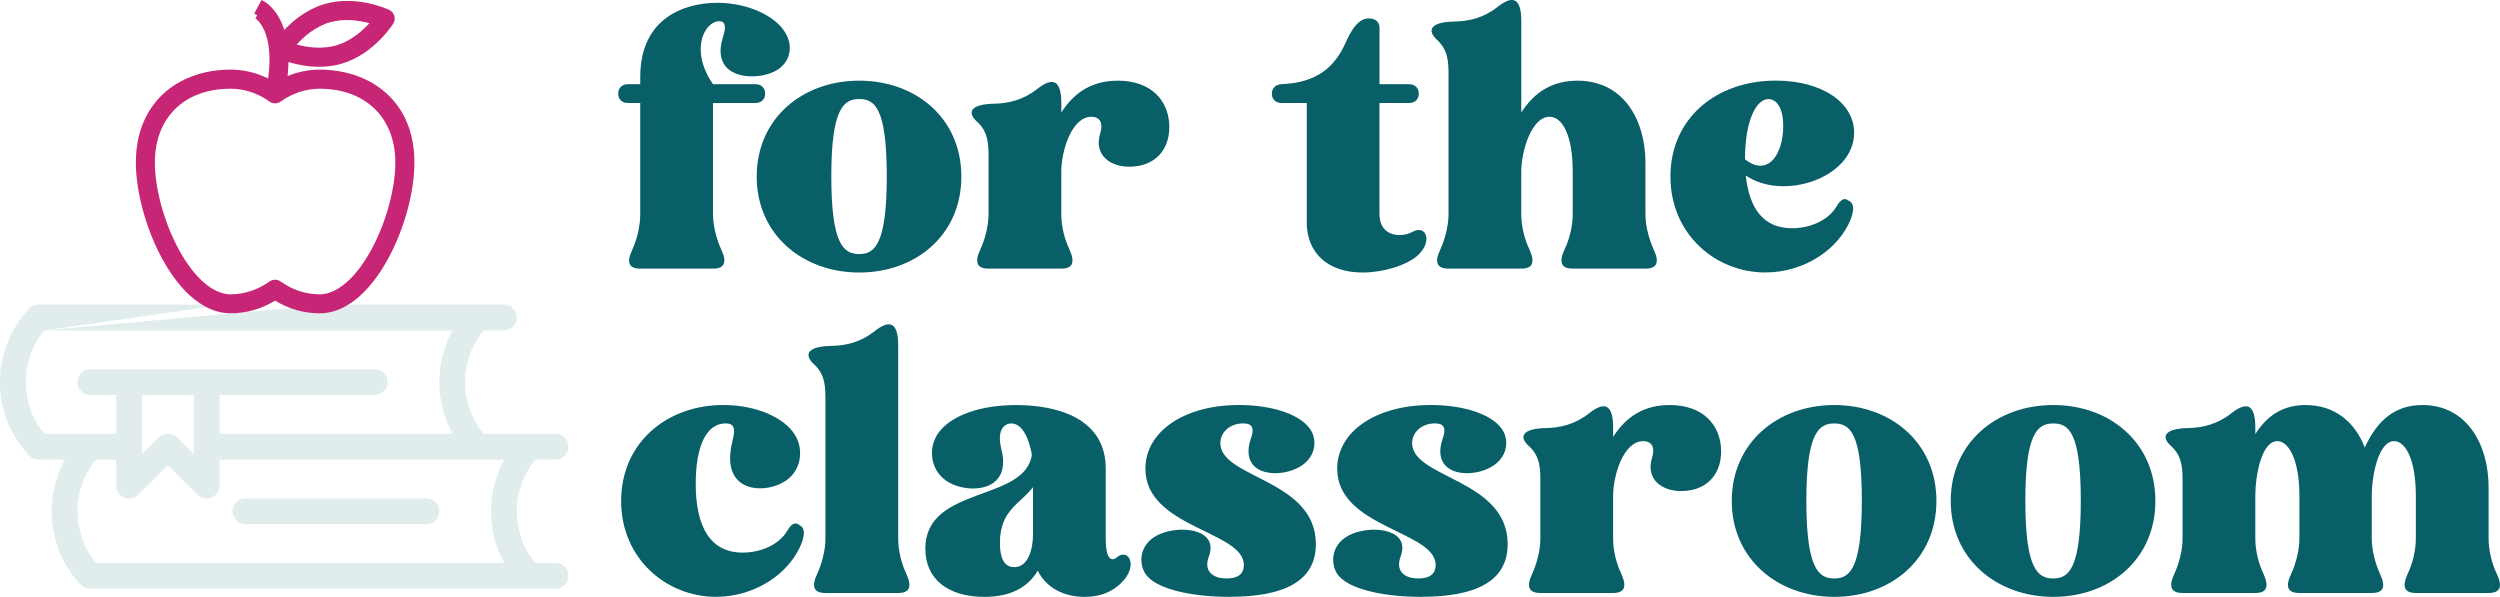
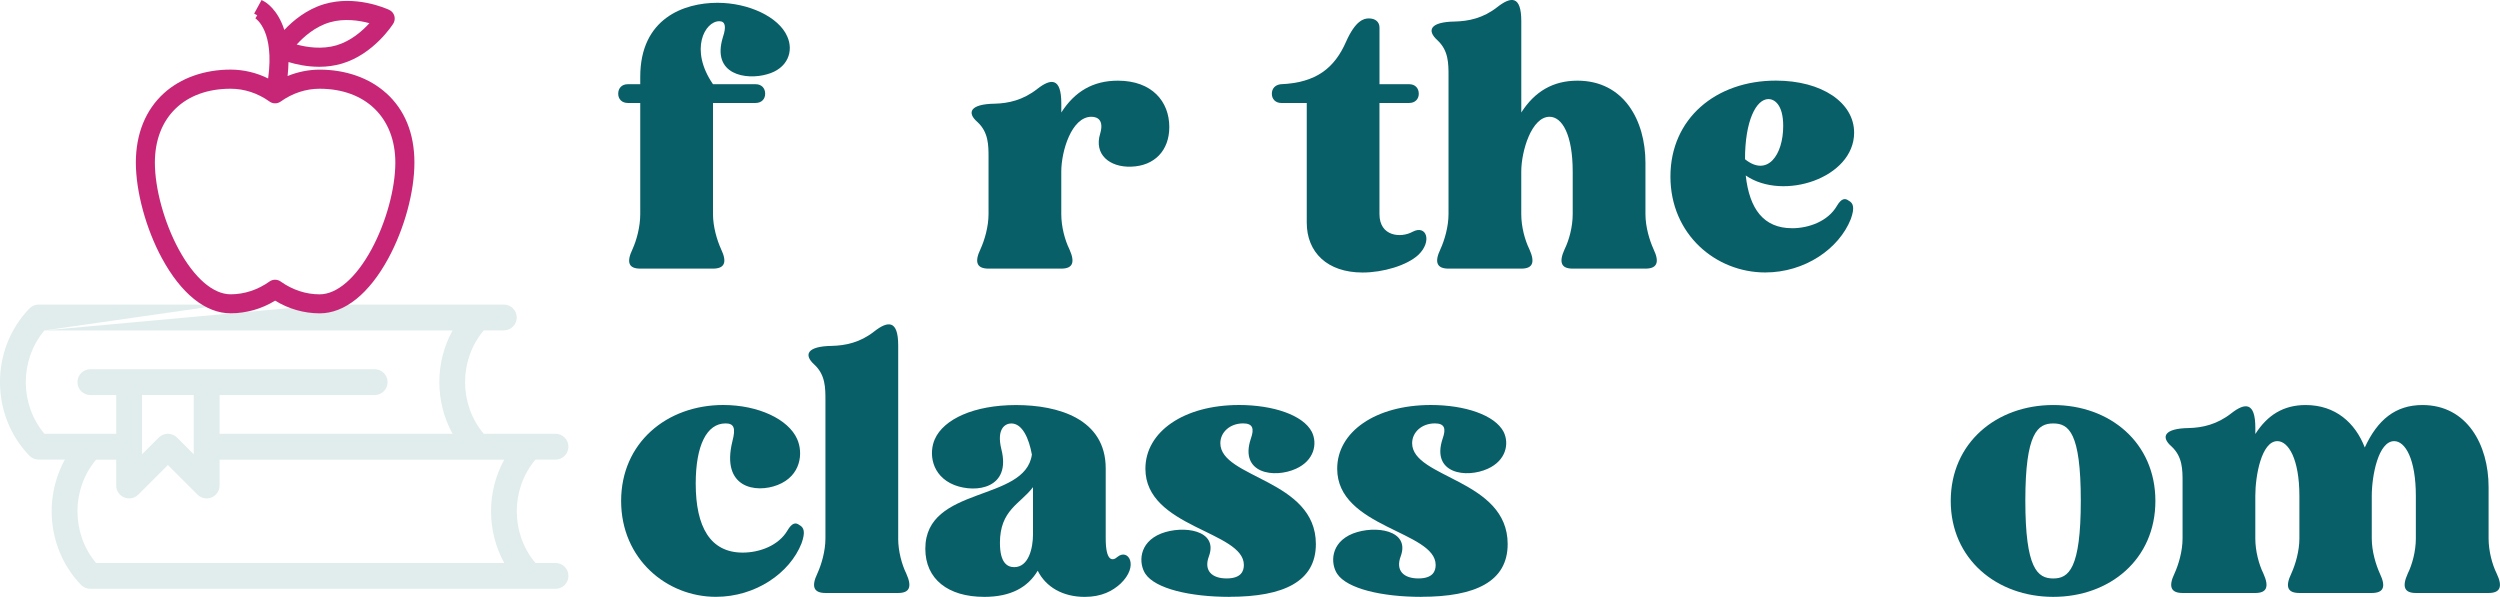
<svg xmlns="http://www.w3.org/2000/svg" id="Layer_1" data-name="Layer 1" viewBox="0 0 876.72 209.31">
  <defs>
    <style> .cls-1 { fill: #085f68; } .cls-1, .cls-2, .cls-3 { stroke-width: 0px; } .cls-2 { fill: #c72677; } .cls-3 { fill: #e0edec; } </style>
  </defs>
  <g>
    <path class="cls-1" d="M251.59.98c10.95,0,21.52,4.96,24.48,11.79,2.32,5.09.26,11.29-7.09,13.28-7.22,2.11-19.58.25-15.46-13.03,1.29-3.85.77-5.58-1.29-5.58-5.02,0-10.56,9.93-2.19,22.09h14.95c2.06,0,3.35,1.37,3.35,3.35,0,1.86-1.29,3.23-3.35,3.23h-14.95v38.97c0,4.47,1.42,9.18,2.83,12.29,2.32,4.84,1.03,6.83-2.83,6.83h-25.51c-3.87,0-5.02-1.99-2.71-6.83,1.42-3.1,2.71-7.82,2.71-12.29v-38.97h-4.38c-2.06,0-3.35-1.37-3.35-3.23,0-1.99,1.29-3.35,3.35-3.35h4.38v-2.61c0-20.48,15.33-25.94,27.06-25.94Z" />
-     <path class="cls-1" d="M301.32,28.29c19.84,0,35.82,13.16,35.82,33.64s-15.98,33.64-35.82,33.64-35.95-13.28-35.95-33.64,15.98-33.64,35.95-33.64ZM301.32,89.1c5.41,0,9.66-3.35,9.66-27.31s-4.25-27.06-9.66-27.06-9.79,3.23-9.79,27.06,4.25,27.31,9.79,27.31Z" />
    <path class="cls-1" d="M372.18,39.46c4.77-7.45,11.21-11.17,19.84-11.17,11.98,0,18.04,7.32,18.04,16.26,0,8.19-5.15,13.65-13.4,13.9-7.47.25-13.14-4.22-10.82-11.67,1.29-4.47-.77-5.83-3.09-5.83-6.96,0-10.57,12.04-10.57,19.24v14.89c0,4.47,1.29,9.18,2.83,12.29,2.19,4.84,1.03,6.83-2.83,6.83h-25.51c-3.87,0-5.15-1.99-2.83-6.83,1.42-3.1,2.83-7.82,2.83-12.29v-19.73c0-4.47,0-8.94-3.87-12.54-3.87-3.35-2.58-6.33,6.06-6.45,4.77-.12,9.92-1.24,14.95-5.21,4.77-3.72,8.38-3.97,8.38,5.09v3.23Z" />
    <path class="cls-1" d="M483.76,29.53h10.44c2.06,0,3.35,1.37,3.35,3.35,0,1.86-1.29,3.23-3.35,3.23h-10.44v38.97c0,7.94,7.6,8.44,11.6,6.21,4.9-2.61,6.96,3.35,2.06,8.07-3.99,3.72-12.37,6.21-19.58,6.21-12.37,0-19.58-7.07-19.58-17.5v-41.95h-8.89c-2.06,0-3.35-1.37-3.35-3.23s1.16-3.1,3.09-3.35c12.63-.5,18.94-5.83,22.93-14.89,3.35-7.57,6.31-8.19,7.99-8.19,2.32,0,3.74,1.24,3.74,3.23v19.86Z" />
    <path class="cls-1" d="M533.49,39.46c4.77-7.45,11.21-11.17,19.71-11.17,16.23,0,23.84,13.9,23.84,28.79v18c0,4.47,1.42,9.18,2.83,12.29,2.32,4.84,1.03,6.83-2.83,6.83h-25.51c-3.87,0-5.03-1.99-2.83-6.83,1.55-3.1,2.83-7.82,2.83-12.29v-14.89c0-13.03-3.74-19.24-8.12-19.24-6.31,0-9.92,12.04-9.92,19.24v14.89c0,4.47,1.29,9.18,2.83,12.29,2.19,4.84,1.03,6.83-2.83,6.83h-25.51c-3.87,0-5.15-1.99-2.83-6.83,1.42-3.1,2.83-7.82,2.83-12.29V26.67c0-4.47,0-8.94-3.87-12.54-3.87-3.48-2.58-6.45,6.06-6.58,4.77-.12,9.92-1.12,14.95-5.09,4.77-3.72,8.38-4.1,8.38,4.96v32.02Z" />
    <path class="cls-1" d="M628.45,80.04c5.93,0,12.63-2.48,15.72-7.82,1.55-2.61,2.83-2.85,4.12-1.86,1.68.87,2.19,2.48.77,6.45-4.12,10.43-16.11,18.74-30.02,18.74-17.27,0-33.24-13.28-33.24-33.64s15.98-33.64,36.98-33.64c16.11,0,27.44,7.7,27.44,18.25,0,15.89-24.87,24.08-38.01,15.02,1.29,11.79,6.31,18.49,16.23,18.49ZM620.2,34.74c-4.38,0-8.25,7.7-8.25,21.1,7.86,6.33,13.4-1.49,13.4-11.67,0-7.82-3.35-9.43-5.15-9.43Z" />
    <path class="cls-1" d="M254.42,148.49c-6.57,0-10.44,7.7-10.44,21.1,0,15.27,5.15,24.2,16.49,24.2,5.93,0,12.63-2.48,15.72-7.82,1.55-2.61,2.83-2.85,4.12-1.86,1.67.87,2.19,2.48.77,6.45-4.12,10.43-16.11,18.74-30.02,18.74-17.27,0-33.24-13.28-33.24-33.63s15.98-33.64,35.82-33.64c12.24,0,22.81,4.96,25.9,11.92,2.19,4.84,1.42,12.91-6.83,16.13-7.6,2.98-19.97,1.12-15.85-15.39,1.16-4.47.64-6.21-2.45-6.21Z" />
    <path class="cls-1" d="M314.98,188.83c0,4.47,1.29,9.18,2.83,12.29,2.19,4.84,1.03,6.83-2.83,6.83h-25.51c-3.87,0-5.15-1.99-2.83-6.83,1.42-3.1,2.83-7.82,2.83-12.29v-48.41c0-4.47,0-8.94-3.87-12.54-3.87-3.48-2.58-6.45,6.06-6.58,4.77-.12,9.92-1.12,14.95-5.09,4.77-3.72,8.38-4.1,8.38,4.96v67.64Z" />
    <path class="cls-1" d="M345.12,209.31c-12.63,0-20.62-6.21-20.62-16.88,0-22.22,35.05-16.26,37.37-33.01-1.03-5.71-3.35-10.92-7.22-10.92-2.06,0-5.28,1.74-3.48,9.06,3.48,13.65-8.76,15.51-16.49,12.54-8.12-3.23-9.02-11.29-6.83-16.13,3.09-6.95,13.66-11.92,28.47-11.92s31.44,4.84,31.44,22.22v24.58c0,7.94,2.32,8.07,4.12,6.45,3.74-3.1,7.73,3.1,1.03,9.43-2.71,2.48-6.57,4.59-12.5,4.59-7.73,0-13.66-3.48-16.49-9.18-3.48,5.83-9.41,9.18-18.81,9.18ZM350.67,190.45c0,6.95,2.58,8.44,5.02,8.44,5.02,0,6.57-6.58,6.57-11.54v-16.51c-4.51,5.96-11.6,7.94-11.6,19.61Z" />
    <path class="cls-1" d="M431.19,209.31c-13.79,0-26.03-2.85-29.51-8.07-2.32-3.48-2.58-10.92,5.54-14.15,7.73-2.98,20.1-1.24,16.75,7.94-1.93,5.09,1.03,7.82,6.18,7.82s6.06-2.61,6.06-4.72c0-11.92-34.53-13.03-34.53-33.76,0-12.91,13.4-22.34,32.86-22.34,11.85,0,22.42,3.48,25.51,9.43,2.06,4.22.77,10.05-5.54,12.91-7.6,3.48-19.97,1.74-15.85-10.55,1.29-3.6.64-5.34-2.71-5.34-4.64,0-7.99,3.1-7.99,6.95,0,12.29,33.5,12.66,33.5,35.37,0,13.16-11.34,18.49-30.28,18.49Z" />
    <path class="cls-1" d="M498.44,209.31c-13.79,0-26.03-2.85-29.5-8.07-2.32-3.48-2.58-10.92,5.54-14.15,7.73-2.98,20.1-1.24,16.75,7.94-1.93,5.09,1.03,7.82,6.18,7.82s6.06-2.61,6.06-4.72c0-11.92-34.53-13.03-34.53-33.76,0-12.91,13.4-22.34,32.86-22.34,11.85,0,22.42,3.48,25.51,9.43,2.06,4.22.77,10.05-5.54,12.91-7.6,3.48-19.97,1.74-15.85-10.55,1.29-3.6.64-5.34-2.71-5.34-4.64,0-7.99,3.1-7.99,6.95,0,12.29,33.5,12.66,33.5,35.37,0,13.16-11.34,18.49-30.28,18.49Z" />
-     <path class="cls-1" d="M565.7,153.21c4.77-7.45,11.21-11.17,19.84-11.17,11.98,0,18.04,7.32,18.04,16.26,0,8.19-5.15,13.65-13.4,13.9-7.47.25-13.14-4.22-10.82-11.67,1.29-4.47-.77-5.83-3.09-5.83-6.96,0-10.57,12.04-10.57,19.24v14.89c0,4.47,1.29,9.18,2.83,12.29,2.19,4.84,1.03,6.83-2.83,6.83h-25.51c-3.87,0-5.15-1.99-2.83-6.83,1.42-3.1,2.83-7.82,2.83-12.29v-19.73c0-4.47,0-8.94-3.87-12.54-3.87-3.35-2.58-6.33,6.06-6.45,4.77-.12,9.92-1.24,14.95-5.21,4.77-3.72,8.38-3.97,8.38,5.09v3.23Z" />
-     <path class="cls-1" d="M643.26,142.04c19.84,0,35.82,13.16,35.82,33.64s-15.98,33.63-35.82,33.63-35.95-13.28-35.95-33.63,15.98-33.64,35.95-33.64ZM643.26,202.86c5.41,0,9.66-3.35,9.66-27.3s-4.25-27.06-9.66-27.06-9.79,3.23-9.79,27.06,4.25,27.3,9.79,27.3Z" />
    <path class="cls-1" d="M720.05,142.04c19.84,0,35.82,13.16,35.82,33.64s-15.98,33.63-35.82,33.63-35.95-13.28-35.95-33.63,15.98-33.64,35.95-33.64ZM720.05,202.86c5.41,0,9.66-3.35,9.66-27.3s-4.25-27.06-9.66-27.06-9.79,3.23-9.79,27.06,4.25,27.3,9.79,27.3Z" />
    <path class="cls-1" d="M790.91,152.22c4.25-6.7,9.92-10.18,17.65-10.18,10.44,0,17.39,6.21,20.74,14.89,4.51-9.8,10.82-14.89,20.23-14.89,15.59,0,23.19,13.9,23.19,28.79v18c0,4.47,1.29,9.18,2.83,12.29,2.32,4.84,1.03,6.83-2.83,6.83h-25.51c-3.87,0-5.02-1.99-2.83-6.83,1.55-3.1,2.83-7.82,2.83-12.29v-14.89c0-13.03-3.74-19.24-7.6-19.24-5.54,0-7.86,12.04-7.86,19.24v14.89c0,4.47,1.42,9.18,2.83,12.29,2.32,4.84,1.16,6.83-2.83,6.83h-25.38c-3.99,0-5.15-1.99-2.83-6.83,1.42-3.1,2.83-7.82,2.83-12.29v-14.89c0-13.03-3.87-19.24-7.73-19.24-5.54,0-7.73,12.04-7.73,19.24v14.89c0,4.47,1.29,9.18,2.83,12.29,2.19,4.84,1.03,6.83-2.83,6.83h-25.51c-3.87,0-5.15-1.99-2.83-6.83,1.42-3.1,2.83-7.82,2.83-12.29v-19.73c0-4.47,0-8.94-3.87-12.54-3.87-3.35-2.58-6.33,6.06-6.45,4.77-.12,9.92-1.24,14.95-5.21,4.77-3.72,8.38-3.97,8.38,5.09v2.23Z" />
  </g>
  <g>
    <path class="cls-3" d="M55.28,106.81H13.56c-1.23,0-2.41.5-3.26,1.38-13.74,14.23-13.74,37.38,0,51.61.85.88,2.03,1.38,3.26,1.38h9.2c-7.7,13.94-5.81,32.04,5.66,43.93.85.88,2.03,1.38,3.26,1.38h163.13c2.5,0,4.53-2.03,4.53-4.53s-2.03-4.53-4.53-4.53h0s-7.04,0-7.04,0c-8.73-10.35-8.73-25.9,0-36.25h7.04c2.5,0,4.53-2.03,4.53-4.53s-2.03-4.53-4.53-4.53h-25.17c-8.73-10.35-8.73-25.9,0-36.25h7.04c2.5,0,4.53-2.03,4.53-4.53s-2.03-4.53-4.53-4.53h-38.15M78.78,106.81,115.03,106.81,15.58,115.88h143.13c-6.18,11.19-6.18,25.06,0,36.25h-81.7v-13.59h54.38c2.5,0,4.53-2.03,4.53-4.53s-2.03-4.53-4.53-4.53H31.69c-2.5,0-4.53,2.03-4.53,4.53s2.03,4.53,4.53,4.53h9.06v13.59H15.58c-8.72-10.35-8.72-25.9,0-36.25h0ZM49.81,138.53h18.13v20.78l-5.86-5.86c-1.77-1.77-4.64-1.77-6.41,0l-5.86,5.86v-20.78h0ZM33.71,161.19h7.04v9.06c0,1.83,1.1,3.49,2.8,4.19,1.69.7,3.64.31,4.94-.98l10.39-10.39,10.39,10.39c.87.87,2.03,1.33,3.21,1.33.58,0,1.17-.11,1.73-.35,1.69-.7,2.8-2.35,2.8-4.19v-9.06h99.83c-6.18,11.19-6.18,25.06,0,36.25H33.7c-8.72-10.35-8.72-25.9,0-36.25Z" />
-     <path class="cls-3" d="M149.5,174.78h-63.44c-2.5,0-4.53,2.03-4.53,4.53s2.03,4.53,4.53,4.53h63.44c2.5,0,4.53-2.03,4.53-4.53s-2.03-4.53-4.53-4.53Z" />
  </g>
  <path class="cls-2" d="M135.47,32.7c-5.88-5.34-14.19-8.28-23.4-8.28-3.87.01-7.66.79-11.21,2.24.19-1.74.28-3.37.31-4.9,2.69.81,6.49,1.66,10.72,1.66.06,0,.11,0,.17,0,2.64,0,5.27-.37,7.82-1.11,11.15-3.27,17.76-13.59,18.04-14.04.07-.11.13-.23.19-.35.78-1.67.06-3.67-1.61-4.45-1.18-.55-11.83-5.25-22.75-2.04-6.19,1.82-10.97,5.8-14.05,9.06-2.32-7.27-6.57-9.71-6.87-9.88L91.73,0l-2.6,4.78,1.07.58-.64,1.07s1.84,1.14,3.28,4.58c1.25,3,2.34,8.19,1.19,16.51-4.08-2.02-8.56-3.1-13.15-3.11-9.19,0-17.5,2.94-23.39,8.28-6.45,5.86-9.85,14.27-9.85,24.33s3.51,23.17,9.16,33.57c6.75,12.44,15.3,19.29,24.09,19.29,5.53-.02,10.9-1.56,15.6-4.45,4.69,2.9,10.07,4.44,15.6,4.46h0c8.78,0,17.33-6.85,24.09-19.29,5.65-10.42,9.15-23.29,9.15-33.58s-3.41-18.49-9.85-24.33ZM104.05,15.61c2.44-2.69,6.46-6.27,11.57-7.77,5.11-1.5,10.42-.66,13.93.29-2.44,2.69-6.46,6.26-11.57,7.77-5.1,1.5-10.42.66-13.93-.28ZM94.53,35.62c1.16.83,2.73.83,3.89,0,4.12-2.94,8.84-4.5,13.66-4.5,16.13,0,26.56,10.17,26.56,25.92,0,9.11-3.28,21.04-8.35,30.39-5.44,10.03-12.08,15.79-18.21,15.79-4.82,0-9.54-1.56-13.66-4.5-.57-.41-1.24-.62-1.94-.62-.65-.02-1.37.2-1.95.61-4.12,2.94-8.85,4.5-13.66,4.5-6.13,0-12.76-5.75-18.21-15.79-5.07-9.35-8.35-21.28-8.35-30.39,0-7.76,2.49-14.29,7.19-18.88,4.71-4.6,11.39-7.03,19.34-7.03h.03c4.82,0,9.54,1.55,13.66,4.5Z" />
</svg>